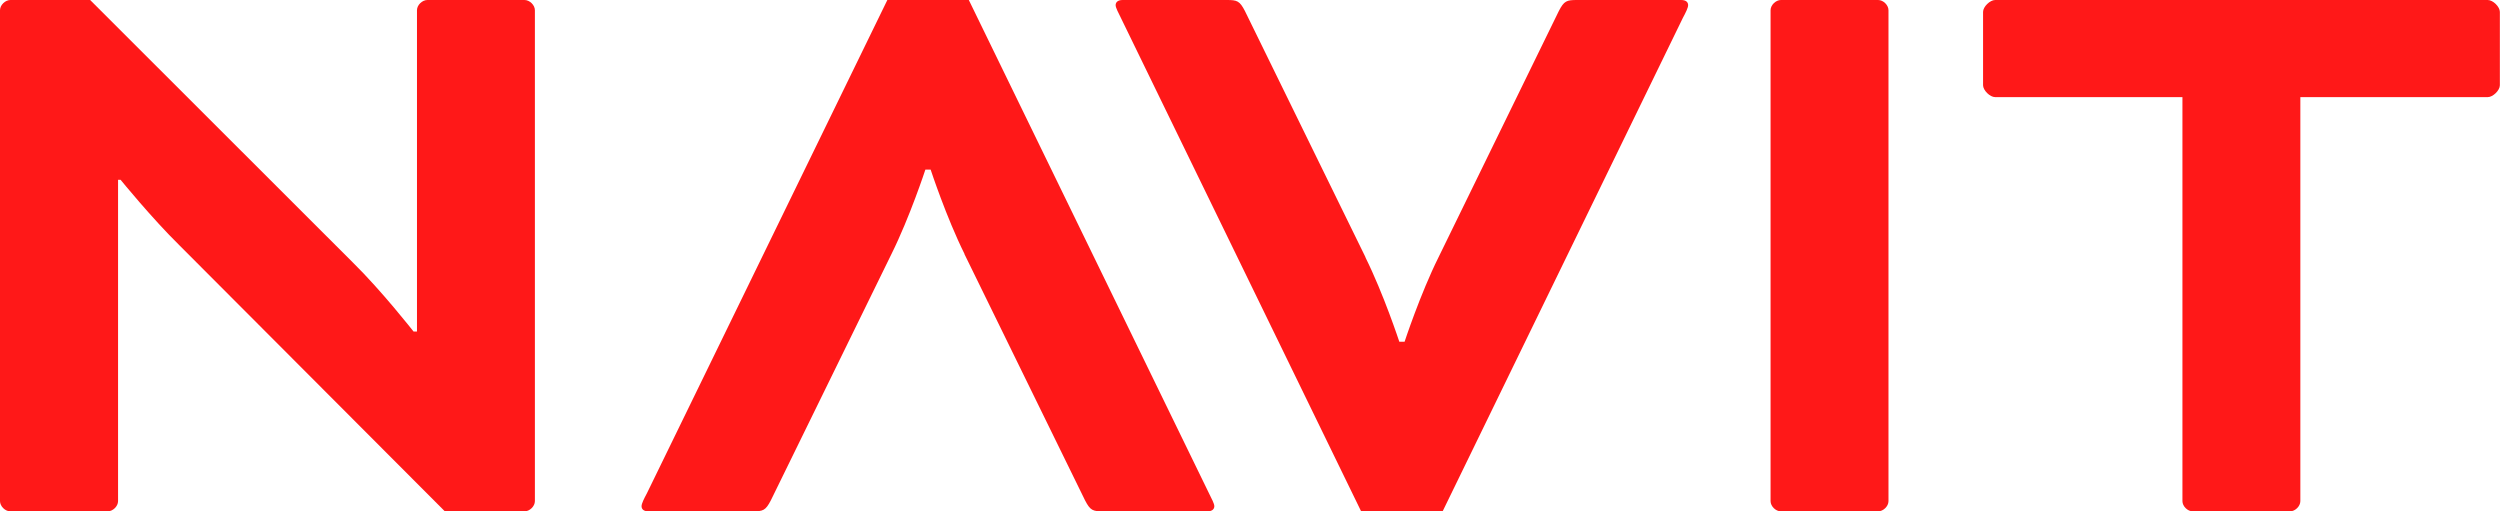
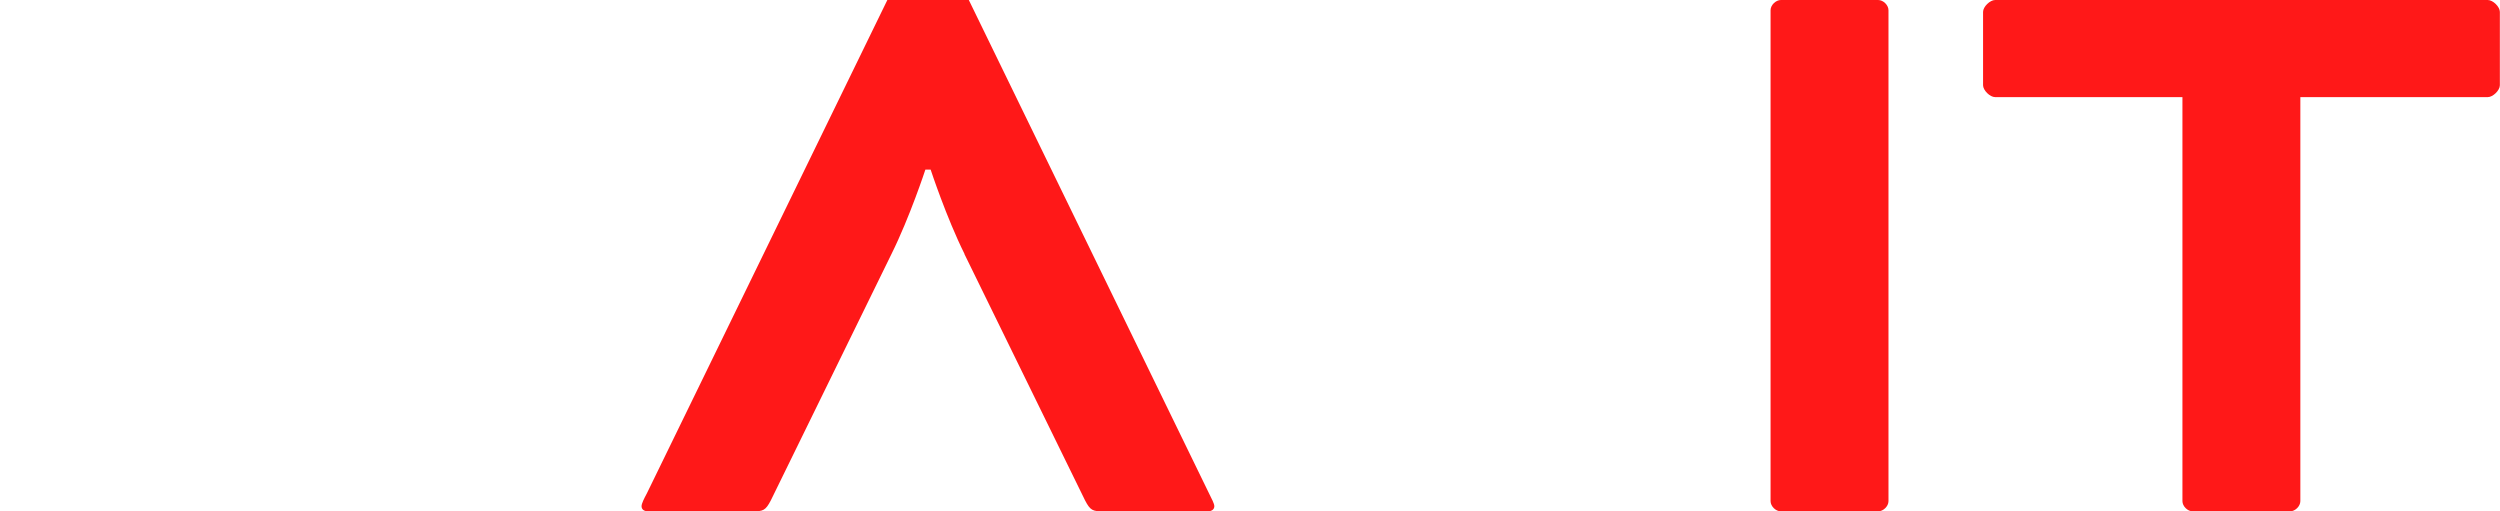
<svg xmlns="http://www.w3.org/2000/svg" fill="none" height="189" viewBox="0 0 924 189" width="924">
  <g clip-path="url(#clip0_2003_444)">
-     <path d="M164.43 189L66.372 90.724C56.108 80.638 44.581 66.466 44.581 66.466H43.634V185.224C43.634 187.138 41.687 189 39.792 189H3.842C1.895 189 0 187.086 0 185.224V3.776C0 1.862 1.947 0 3.842 0H33.318L130.428 97.034C141.008 107.431 152.851 122.534 152.851 122.534H154.114V3.776C154.114 1.862 156.062 0 157.956 0H193.853C195.801 0 197.695 1.914 197.695 3.776V185.224C197.695 187.138 195.748 189 193.853 189H164.378H164.43Z" fill="#FF1818" />
-     <path d="M504.66 95.121C511.397 108.672 517.187 126.31 517.187 126.31H519.134C519.134 126.31 524.924 108.672 531.661 95.121L576.138 4.086C578.085 0.31 579.033 0 582.875 0H621.351C623.298 0 623.93 0.931 623.93 1.914C623.93 2.897 622.982 4.759 621.982 6.621L533.188 189H503.081L414.286 6.621C413.339 4.707 412.339 2.845 412.339 1.914C412.339 0.983 412.971 0 414.918 0H453.394C457.236 0 458.184 0.31 460.131 4.086L504.713 95.121H504.66Z" fill="#FF1818" />
    <path d="M356.494 93.879C349.757 80.328 343.967 62.69 343.967 62.69H342.02C342.02 62.69 336.23 80.328 329.493 93.879L284.911 184.914C282.964 188.69 282.016 189 278.174 189H239.698C237.751 189 237.119 188.069 237.119 187.086C237.119 186.103 238.067 184.241 239.067 182.379L327.966 0H358.073L446.868 182.379C447.815 184.293 448.815 186.155 448.815 187.086C448.815 188.017 448.184 189 446.236 189H407.76C403.918 189 402.971 188.69 401.023 184.914L356.442 93.879H356.494Z" fill="#FF1818" />
    <path d="M697.984 185.224C697.984 187.138 696.036 189 694.141 189H658.245C656.297 189 654.402 187.086 654.402 185.224V3.776C654.402 1.862 656.35 0 658.245 0H694.141C696.089 0 697.984 1.914 697.984 3.776V185.224Z" fill="#FF1818" />
    <path d="M737.412 35.897C735.465 35.897 732.938 33.362 732.938 31.5V4.397C732.938 2.483 735.518 0 737.412 0H919.475C921.423 0 923.949 2.534 923.949 4.397V31.5C923.949 33.414 921.37 35.897 919.475 35.897H850.208V185.224C850.208 187.138 848.261 189 846.366 189H810.469C808.522 189 806.627 187.086 806.627 185.224V35.897H737.36H737.412Z" fill="#FF1818" />
  </g>
  <defs>
    <clipPath id="clip0_2003_444">
      <rect fill="white" height="189" width="924" />
    </clipPath>
  </defs>
</svg>